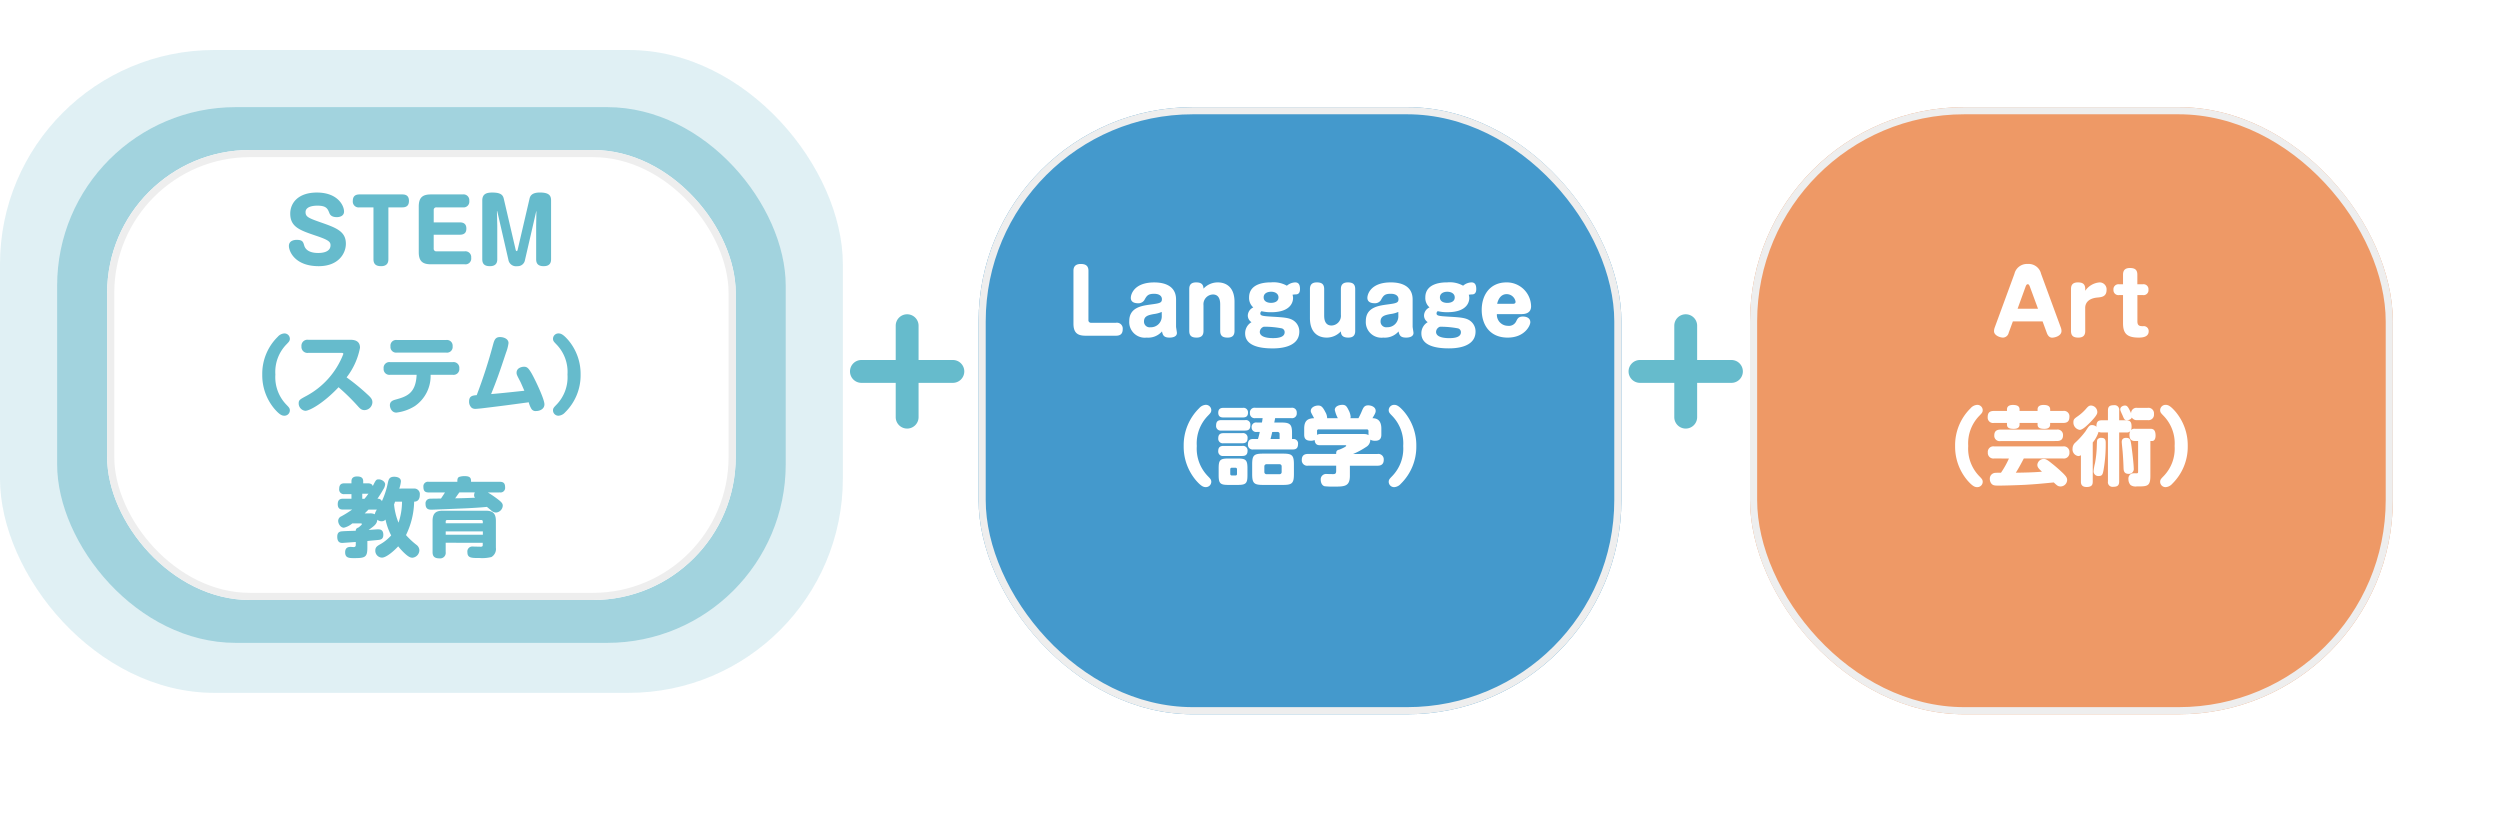
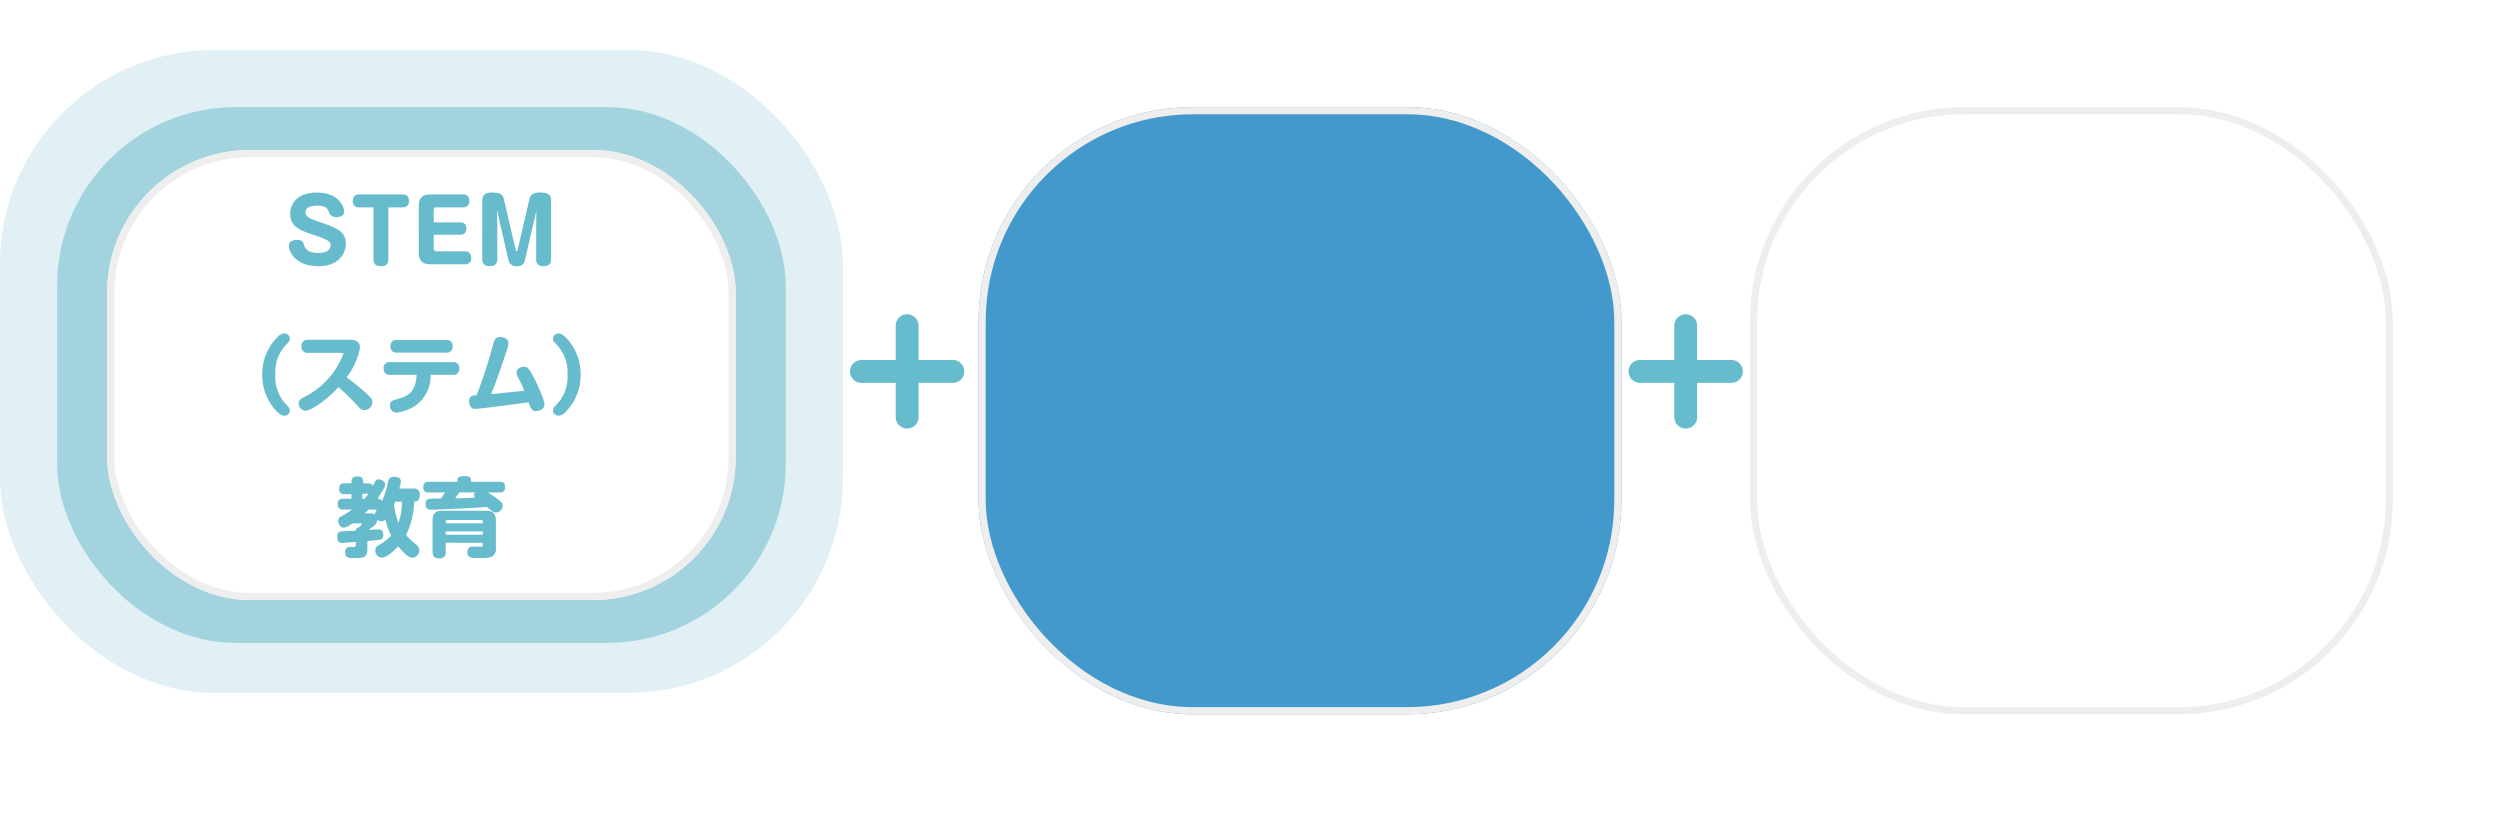
<svg xmlns="http://www.w3.org/2000/svg" width="350" height="115" viewBox="0 0 350 115">
  <defs>
    <filter id="bg" x="122" y="0" width="120" height="115" filterUnits="userSpaceOnUse">
      <feOffset dy="5" input="SourceAlpha" />
      <feGaussianBlur stdDeviation="5" result="blur" />
      <feFlood flood-opacity="0.102" />
      <feComposite operator="in" in2="blur" />
      <feComposite in="SourceGraphic" />
    </filter>
    <filter id="bg-2" x="230" y="0" width="120" height="115" filterUnits="userSpaceOnUse">
      <feOffset dy="5" input="SourceAlpha" />
      <feGaussianBlur stdDeviation="5" result="blur-2" />
      <feFlood flood-opacity="0.102" />
      <feComposite operator="in" in2="blur-2" />
      <feComposite in="SourceGraphic" />
    </filter>
  </defs>
  <g id="cat" transform="translate(-20 -947)">
    <g transform="matrix(1, 0, 0, 1, 20, 947)" filter="url(#bg)">
      <g id="bg-3" data-name="bg" transform="translate(137 10)" fill="#49c" stroke="#eee" stroke-width="1">
        <rect width="90" height="85" rx="30" stroke="none" />
        <rect x="0.5" y="0.5" width="89" height="84" rx="29.5" fill="none" />
      </g>
    </g>
-     <path id="Path_6822" data-name="Path 6822" d="M-29.616-9.072c0-.648-.312-.972-1.068-.972-.972,0-1.032.636-1.032.972V-1.7c0,1.272.54,1.7,1.7,1.7h4.26c.6,0,.936-.264.936-.912a.816.816,0,0,0-.936-.9H-29.22a.355.355,0,0,1-.4-.4Zm12.264,4c0-2.316-2.376-2.388-3.06-2.388-2.832,0-3.276,1.692-3.276,2.16,0,.7.72.756.984.756a1,1,0,0,0,.888-.4c.348-.624.5-.924,1.392-.924.816,0,1.092.384,1.092.744,0,.54-.312.588-1.656.768-1.176.168-2.916.408-2.916,2.3A2.186,2.186,0,0,0-21.456.264,2.564,2.564,0,0,0-19.32-.6c.12.588.3.864,1.08.864.324,0,1.008-.084,1.008-.648,0-.132-.12-.756-.12-.9Zm-2,2.388a1.519,1.519,0,0,1-1.584,1.5A.79.79,0,0,1-21.84-2c0-.744.6-.888,1.368-1.032a3.883,3.883,0,0,0,1.116-.3ZM-9.168-4.74c0-1.992-1.1-2.724-2.352-2.724a2.713,2.713,0,0,0-1.992.876c0-.768-.552-.876-1.032-.876-.876,0-.96.552-.96.936V-.672c0,.744.4.936,1.032.936.876,0,.96-.552.96-.936v-3.6a1.366,1.366,0,0,1,1.32-1.5c1.02,0,1.02,1.08,1.02,1.452V-.672c0,.744.408.936,1.044.936.72,0,.96-.372.96-.936Zm8.124-1a3.551,3.551,0,0,1,.516-.048C0-5.82,0-6.372,0-6.552c0-.672-.264-.912-.66-.912A1.859,1.859,0,0,0-1.836-7a3.79,3.79,0,0,0-2.208-.468c-.528,0-3.084,0-3.084,2.112A1.758,1.758,0,0,0-6.54-3.96a1.29,1.29,0,0,0-.768,1.14,1.106,1.106,0,0,0,.516.924A1.8,1.8,0,0,0-7.68-.324c0,1.668,1.884,2.1,3.828,2.1.636,0,3.756,0,3.756-2.352a1.837,1.837,0,0,0-.744-1.5c-.588-.444-1.416-.492-3.036-.588-1.416-.084-1.68-.132-1.68-.468a.388.388,0,0,1,.168-.3,5.572,5.572,0,0,0,1.344.144c3.072,0,3.072-1.788,3.072-1.992A1.625,1.625,0,0,0-1.044-5.736Zm-3.012-.42c.552,0,1.044.264,1.044.792,0,.564-.516.768-1.044.768-.5,0-1.032-.192-1.032-.768S-4.548-6.156-4.056-6.156Zm-1.008,4.9a12.91,12.91,0,0,1,2.508.228.548.548,0,0,1,.408.54c0,.636-.72.828-1.608.828-.336,0-1.872,0-1.872-.876A.8.8,0,0,1-5.064-1.26Zm6.456-1.2C1.392-.468,2.5.264,3.744.264a2.705,2.705,0,0,0,1.98-.876c0,.768.564.876,1.044.876.876,0,.96-.564.96-.936V-6.528c0-.744-.4-.936-1.032-.936-.876,0-.972.552-.972.936v3.6a1.358,1.358,0,0,1-1.308,1.5c-1.032,0-1.032-1.08-1.032-1.452V-6.528c0-.744-.4-.936-1.032-.936-.72,0-.96.372-.96.936ZM15.768-5.076c0-2.316-2.376-2.388-3.06-2.388-2.832,0-3.276,1.692-3.276,2.16,0,.7.72.756.984.756a1,1,0,0,0,.888-.4c.348-.624.5-.924,1.392-.924.816,0,1.092.384,1.092.744,0,.54-.312.588-1.656.768-1.176.168-2.916.408-2.916,2.3A2.186,2.186,0,0,0,11.664.264,2.564,2.564,0,0,0,13.8-.6c.12.588.3.864,1.08.864.324,0,1.008-.084,1.008-.648,0-.132-.12-.756-.12-.9Zm-2,2.388a1.519,1.519,0,0,1-1.584,1.5A.79.79,0,0,1,11.28-2c0-.744.6-.888,1.368-1.032a3.883,3.883,0,0,0,1.116-.3Zm9.864-3.048a3.551,3.551,0,0,1,.516-.048c.528-.036.528-.588.528-.768,0-.672-.264-.912-.66-.912A1.859,1.859,0,0,0,22.836-7a3.79,3.79,0,0,0-2.208-.468c-.528,0-3.084,0-3.084,2.112a1.758,1.758,0,0,0,.588,1.392,1.29,1.29,0,0,0-.768,1.14,1.106,1.106,0,0,0,.516.924,1.8,1.8,0,0,0-.888,1.572c0,1.668,1.884,2.1,3.828,2.1.636,0,3.756,0,3.756-2.352a1.837,1.837,0,0,0-.744-1.5c-.588-.444-1.416-.492-3.036-.588-1.416-.084-1.68-.132-1.68-.468a.388.388,0,0,1,.168-.3,5.572,5.572,0,0,0,1.344.144C23.7-3.288,23.7-5.076,23.7-5.28A1.625,1.625,0,0,0,23.628-5.736Zm-3.012-.42c.552,0,1.044.264,1.044.792,0,.564-.516.768-1.044.768-.5,0-1.032-.192-1.032-.768S20.124-6.156,20.616-6.156Zm-1.008,4.9a12.91,12.91,0,0,1,2.508.228.548.548,0,0,1,.408.54c0,.636-.72.828-1.608.828-.336,0-1.872,0-1.872-.876A.8.8,0,0,1,19.608-1.26ZM30.936-3.024c.36,0,1.416,0,1.416-1.092a3.4,3.4,0,0,0-3.444-3.348c-2.256,0-3.468,1.7-3.468,3.852C25.44-1.62,26.5.264,29.076.264c2.388,0,3.168-1.692,3.168-2.148,0-.684-.684-.8-1.02-.8-.624,0-.756.264-.948.648a1.116,1.116,0,0,1-1.176.648,1.539,1.539,0,0,1-1.536-1.632ZM27.6-4.464c.312-1.356,1.152-1.356,1.332-1.356A1.261,1.261,0,0,1,30.18-4.752c0,.24-.192.288-.384.288Zm-43.884,19.9a7.3,7.3,0,0,0,1.728,4.824c.7.8,1.032.936,1.356.936a.754.754,0,0,0,.78-.732c0-.3-.108-.42-.456-.78a5.523,5.523,0,0,1-1.572-4.248,5.523,5.523,0,0,1,1.572-4.248c.348-.36.456-.48.456-.78a.754.754,0,0,0-.78-.732,1.329,1.329,0,0,0-.912.468A7.253,7.253,0,0,0-16.284,15.44ZM-3.6,12.152c.06-.312.072-.336.12-.612h2.268a.655.655,0,0,0,.756-.732.655.655,0,0,0-.756-.72h-5.04a.655.655,0,0,0-.756.732.655.655,0,0,0,.756.72h1.02c-.036.252-.048.384-.1.612h-.708a.629.629,0,0,0-.732.672.627.627,0,0,0,.732.648h.408a9.8,9.8,0,0,1-.252.984h-.648c-.468,0-.756.168-.756.768a.649.649,0,0,0,.756.7H-1.02c.312,0,.744-.048.744-.756a.619.619,0,0,0-.66-.708h-.18v-.864c0-1.14-.264-1.44-1.428-1.44Zm.456,1.32a.27.27,0,0,1,.288.288v.7H-4.128c.12-.456.192-.744.24-.984Zm-7.56,1.956c-.264,0-.744.036-.744.708a.64.64,0,0,0,.744.7h2.568c.264,0,.792,0,.792-.708a.64.64,0,0,0-.744-.7Zm3.348,3.132c0-1.176-.24-1.368-1.368-1.368h-1.308c-1.14,0-1.356.2-1.356,1.368v.96c0,1.14.2,1.368,1.344,1.368H-8.7c1.152,0,1.344-.24,1.344-1.368Zm-1.464.78a.2.2,0,0,1-.216.228h-.5a.208.208,0,0,1-.228-.228V18.7a.2.2,0,0,1,.228-.216h.5a.2.2,0,0,1,.216.216Zm7.968-1.32c0-1.284-.252-1.512-1.512-1.512H-5.172c-1.284,0-1.524.24-1.524,1.512v1.344c0,1.284.252,1.524,1.524,1.524h2.808c1.272,0,1.512-.252,1.512-1.524Zm-1.716,1.068a.291.291,0,0,1-.288.3H-4.692a.3.3,0,0,1-.3-.3v-.8a.3.3,0,0,1,.3-.3h1.836a.292.292,0,0,1,.288.3ZM-10.7,13.64c-.3,0-.744.06-.744.708a.64.64,0,0,0,.744.708h2.616c.336,0,.744-.072.744-.708a.636.636,0,0,0-.744-.708Zm-.012-3.54c-.336,0-.732.084-.732.684,0,.648.5.66.732.66h2.7c.312,0,.732-.06.732-.672a.628.628,0,0,0-.732-.672ZM-11,11.816c-.36,0-.744.084-.744.732A.646.646,0,0,0-11,13.28H-7.68c.564,0,.732-.264.732-.78a.625.625,0,0,0-.732-.684ZM3.8,11.552a1.705,1.705,0,0,0-.252-.864c-.4-.8-.636-.912-1.008-.912-.492,0-1.032.288-1.032.744,0,.18.024.216.468,1.032C1.08,11.564.588,11.9.588,13v.864c0,.672.372.84.96.84a1.113,1.113,0,0,0,.5-.108c.06.732.516.732.756.732H6.324c.06,0,.144,0,.144.084,0,.144-.84.492-.948.528-.456.1-.456.312-.456.612H1.128c-.408,0-.876.12-.876.828a.759.759,0,0,0,.876.816H5.064v.684c0,.336-.06.456-.312.492-.144.012-.852-.012-1.008-.012a.752.752,0,0,0-.84.828c0,.192.072.768.552.888a10.791,10.791,0,0,0,1.356.048c1.428,0,2.172-.024,2.172-1.524V18.2h3.864c.348,0,.876-.084.876-.828a.76.76,0,0,0-.876-.816H7.44a10.881,10.881,0,0,0,1.824-.984,1.139,1.139,0,0,0,.576-1.02,1.32,1.32,0,0,0,.684.156c.42,0,.864-.12.864-.84V13c0-1.3-.768-1.452-1.248-1.452.324-.552.456-.756.456-1.02,0-.576-.648-.78-1.044-.78-.54,0-.684.312-.888.792-.12.288-.252.576-.48,1.008H7.056a.713.713,0,0,0,.036-.216,2.481,2.481,0,0,0-.3-.936c-.252-.516-.408-.72-.864-.72-.384,0-1.056.168-1.056.72A4.558,4.558,0,0,0,5.3,11.552Zm-1.416,1.8a.215.215,0,0,1,.24-.24H9.336a.219.219,0,0,1,.252.24v.576c-.2-.156-.42-.168-.876-.168H2.82a.953.953,0,0,0-.432.12Zm13.9,2.088a7.3,7.3,0,0,0-1.728-4.824c-.7-.8-1.032-.936-1.356-.936a.754.754,0,0,0-.78.732c0,.3.108.42.456.78a5.523,5.523,0,0,1,1.572,4.248,5.523,5.523,0,0,1-1.572,4.248c-.348.36-.456.48-.456.78a.754.754,0,0,0,.78.732,1.354,1.354,0,0,0,.912-.468A7.253,7.253,0,0,0,16.284,15.44Z" transform="translate(202 994)" fill="#fff" />
    <g transform="matrix(1, 0, 0, 1, 20, 947)" filter="url(#bg-2)">
      <g id="bg-4" data-name="bg" transform="translate(245 10)" fill="#e96" stroke="#eee" stroke-width="1">
-         <rect width="90" height="85" rx="30" stroke="none" />
        <rect x="0.5" y="0.5" width="89" height="84" rx="29.5" fill="none" />
      </g>
    </g>
    <path id="Path_6823" data-name="Path 6823" d="M-8.2-2h4.164l.588,1.6c.12.336.348.672.744.672S-1.392.024-1.392-.66a1.34,1.34,0,0,0-.084-.456L-4.248-8.664a1.785,1.785,0,0,0-1.884-1.38A1.8,1.8,0,0,0-7.98-8.664l-2.772,7.548a1.5,1.5,0,0,0-.084.492c0,.552.78.888,1.284.888a.847.847,0,0,0,.768-.672Zm1.788-4.884c.1-.264.192-.324.3-.324.084,0,.18.036.288.324L-4.68-3.78H-7.536Zm8.34,2.964c0-.432.228-1.3,1.74-1.428C4.212-5.4,4.92-5.46,4.92-6.42a.97.97,0,0,0-.96-1.044A2.666,2.666,0,0,0,1.932-6.288v-.24c0-.756-.408-.936-1.032-.936-.876,0-.96.552-.96.936V-.672c0,.744.4.936,1.032.936.876,0,.96-.552.96-.936ZM7.224-7.2h-.54a.7.7,0,0,0-.8.768.7.7,0,0,0,.8.744h.54v3.924c0,1.4.492,2.028,2.2,2.028.516,0,1.392-.072,1.392-.888a.686.686,0,0,0-.8-.708c-.4-.012-.78-.012-.78-.672V-5.688h.756a.688.688,0,0,0,.792-.768A.687.687,0,0,0,9.984-7.2H9.228V-8.544c0-.744-.408-.936-1.044-.936-.72,0-.96.372-.96.936ZM-16.284,15.44a7.3,7.3,0,0,0,1.728,4.824c.7.8,1.032.936,1.356.936a.754.754,0,0,0,.78-.732c0-.3-.108-.42-.456-.78a5.523,5.523,0,0,1-1.572-4.248,5.523,5.523,0,0,1,1.572-4.248c.348-.36.456-.48.456-.78a.754.754,0,0,0-.78-.732,1.329,1.329,0,0,0-.912.468A7.253,7.253,0,0,0-16.284,15.44Zm7.536,1.752a12.544,12.544,0,0,1-1.116,1.992c-.288,0-.648,0-.768.012a.81.81,0,0,0-.792.864,1.028,1.028,0,0,0,.24.672c.24.252.48.252,1.128.252.468,0,2.364-.048,3.528-.108,1.488-.084,2.352-.168,4.056-.336.444.42.588.564.96.564A.925.925,0,0,0-.6,20.2c0-.3-.144-.5-.48-.852a20.355,20.355,0,0,0-1.692-1.488c-.588-.48-.828-.612-1.1-.612a.915.915,0,0,0-.9.816c0,.36.2.552.648.972-1.092.1-2.544.132-3.66.144.42-.66.84-1.464,1.116-1.992h5.5a.779.779,0,0,0,.888-.852.779.779,0,0,0-.888-.84h-9.648a.775.775,0,0,0-.888.852.779.779,0,0,0,.888.84Zm-.276-6.66h-1.824c-.66,0-.876.3-.876.888a.752.752,0,0,0,.876.792h1.824v.216c0,.48.348.612.948.612.444,0,.816-.132.816-.612v-.216h2.52v.216c0,.48.348.612.96.612.432,0,.8-.132.8-.612v-.216h1.824c.66,0,.876-.3.876-.888a.755.755,0,0,0-.876-.792H-2.976v-.216c0-.54-.492-.624-.948-.624-.288,0-.816.072-.816.624v.216H-7.26v-.216c0-.54-.5-.624-.948-.624-.288,0-.816.072-.816.624Zm6.972,4.212c.468,0,.876-.156.876-.8a.756.756,0,0,0-.876-.8H-9.924c-.432,0-.876.132-.876.816a.748.748,0,0,0,.876.792Zm7.164-1.2v6.864a.646.646,0,0,0,.732.744c.576,0,.84-.168.84-.744V13.544h.984a.7.7,0,0,0,.564-.168,1.151,1.151,0,0,0-.108.5c0,.864.528.864.828.864h.384v4.212c0,.288-.012.312-.312.312a2.239,2.239,0,0,0-.552.024.75.75,0,0,0-.492.792,1.2,1.2,0,0,0,.3.828,1.241,1.241,0,0,0,.864.192c1.488,0,1.908,0,1.908-1.488V14.744h.228c.468,0,.5-.576.5-.756,0-.888-.4-.96-.768-.96H8.9a.651.651,0,0,0-.552.18,1.419,1.419,0,0,0,.072-.468c0-.624-.168-.9-.756-.9H6.684V10.472a.64.64,0,0,0-.72-.744c-.564,0-.852.144-.852.744V11.84H4.26c-.528,0-.78.2-.756.912a.9.9,0,0,0-.624-.24c-.348,0-.444.144-.912.876a11.357,11.357,0,0,1-1.452,1.6,1.126,1.126,0,0,0-.36.84.939.939,0,0,0,.8,1.02.652.652,0,0,0,.372-.12v3.684c0,.216,0,.768.792.768s.864-.384.864-.768v-5.46A4.326,4.326,0,0,0,3.8,13.46a1.024,1.024,0,0,0,.456.084Zm2.544.756c-.612,0-.612.456-.612.576,0,.144.1,1.08.12,1.284.048.564.108,1.512.132,2.316.012.372.036.864.708.864a.676.676,0,0,0,.72-.78c0-.36-.12-1.644-.312-3.06C8.28,14.552,8.244,14.3,7.656,14.3Zm1.572-4.2a.755.755,0,0,0-.876.756c-.42-.96-.576-1.08-.864-1.08-.252,0-.648.168-.648.516a.753.753,0,0,0,.036.228c.036.084.2.48.252.564.252.612.3.744.648.744.108,0,.576-.048.672-.384a.792.792,0,0,0,.78.372h1.44a.771.771,0,0,0,.888-.864.775.775,0,0,0-.888-.852ZM2.772,9.776c-.24,0-.36.048-.624.336A6.367,6.367,0,0,1,.864,11.288c-.444.312-.588.42-.588.828a1.044,1.044,0,0,0,.888,1.068c.408,0,1.1-.684,1.488-1.08.972-1,.972-1.236.972-1.44A.922.922,0,0,0,2.772,9.776ZM4.2,14.3a.622.622,0,0,0-.5.168c-.12.12-.12.192-.144.84A15.289,15.289,0,0,1,3.3,17.84a7.029,7.029,0,0,0-.2,1.128.658.658,0,0,0,.756.672c.492,0,.552-.3.672-1.032A21.118,21.118,0,0,0,4.8,15.032C4.8,14.66,4.764,14.3,4.2,14.3Zm12.084,1.14a7.3,7.3,0,0,0-1.728-4.824c-.7-.8-1.032-.936-1.356-.936a.754.754,0,0,0-.78.732c0,.3.108.42.456.78a5.523,5.523,0,0,1,1.572,4.248,5.523,5.523,0,0,1-1.572,4.248c-.348.36-.456.48-.456.78a.754.754,0,0,0,.78.732,1.354,1.354,0,0,0,.912-.468A7.253,7.253,0,0,0,16.284,15.44Z" transform="translate(310 994)" fill="#fff" />
    <path id="_" data-name="＋" d="M6.4,14.4V9.6H1.6a1.6,1.6,0,1,1,0-3.2H6.4V1.6a1.6,1.6,0,1,1,3.2,0V6.4h4.8a1.6,1.6,0,0,1,0,3.2H9.6v4.8a1.6,1.6,0,1,1-3.2,0Z" transform="translate(248 991)" fill="#6bc" />
    <g id="Group_1155" data-name="Group 1155" transform="translate(-3725 -2.416)">
      <g id="Group_1094" data-name="Group 1094" transform="translate(3745 956)">
        <rect id="bg-5" data-name="bg" width="118" height="90" rx="30" transform="translate(0 0.416)" fill="#64b6c8" opacity="0.2" />
        <rect id="bg-6" data-name="bg" width="102" height="75" rx="25" transform="translate(8 8.416)" fill="#64b6c8" opacity="0.5" />
      </g>
      <g id="label" transform="translate(3760 970)">
        <g id="bg-7" data-name="bg" transform="translate(0 0.416)" fill="#fff" stroke="#eee" stroke-width="1">
          <rect width="88" height="63" rx="20" stroke="none" />
          <rect x="0.5" y="0.5" width="87" height="62" rx="19.5" fill="none" />
        </g>
      </g>
    </g>
    <path id="_2" data-name="＋" d="M6.4,14.4V9.6H1.6a1.6,1.6,0,1,1,0-3.2H6.4V1.6a1.6,1.6,0,1,1,3.2,0V6.4h4.8a1.6,1.6,0,0,1,0,3.2H9.6v4.8a1.6,1.6,0,1,1-3.2,0Z" transform="translate(139 991)" fill="#6bc" />
    <path id="Path_6824" data-name="Path 6824" d="M-14.634-10.044c-2.628,0-3.732,1.464-3.732,2.952,0,1.884,1.392,2.34,3.54,3.072,1.824.612,2.1.864,2.1,1.356,0,1.08-1.452,1.08-1.74,1.08-.684,0-1.68-.156-1.944-1.044-.144-.5-.228-.792-1.044-.792-.24,0-1.1.048-1.1.852,0,.744.828,2.832,4.176,2.832,2.736,0,3.8-1.752,3.8-3.144,0-1.62-1.176-2.16-3.144-2.856-2.064-.72-2.5-.876-2.5-1.572,0-.888,1.392-.9,1.656-.9,1.272,0,1.44.432,1.692,1.068.144.36.492.54,1.032.54.42,0,1.008-.168,1.008-.78C-10.83-8.256-11.754-10.044-14.634-10.044Zm7.92,2.076v7.26c0,.744.42.972,1.068.972.984,0,1.02-.684,1.02-.984V-7.968H-2.67c.768,0,.924-.456.924-.912,0-.72-.432-.9-.924-.9h-6c-.6,0-.936.264-.936.912a.816.816,0,0,0,.936.9Zm8.436,2.1v-1.7a.355.355,0,0,1,.4-.4h3.66A.807.807,0,0,0,6.7-8.88a.813.813,0,0,0-.924-.9H1.326c-1.152,0-1.7.42-1.7,1.7V-1.7c0,1.272.54,1.7,1.7,1.7H6.042a.807.807,0,0,0,.924-.912.812.812,0,0,0-.924-.9H2.118a.36.36,0,0,1-.4-.4V-4.14h3.66c.792,0,.912-.468.912-.864,0-.324-.084-.864-.912-.864Zm14.34.48v4.68c0,.624.288.972,1.056.972.972,0,1.032-.636,1.032-.984v-8.2c0-.612-.18-1.128-1.56-1.128-1.152,0-1.368.492-1.452.852L13.47-2.028c-.012.06-.048.18-.144.18-.072,0-.12-.12-.132-.18L11.526-9.192c-.12-.5-.408-.852-1.608-.852-.864,0-1.4.228-1.4,1.128V-.708c0,.648.312.972,1.068.972.972,0,1.032-.636,1.032-.984V-5.388l-.048-2.028a.026.026,0,0,1,.024-.024c.024,0,.024.012.024.024l1.56,6.8A1.08,1.08,0,0,0,13.41.264,1.026,1.026,0,0,0,14.5-.612l1.572-6.816c0-.024.024-.024.024.012ZM-22.284,15.44a7.3,7.3,0,0,0,1.728,4.824c.7.8,1.032.936,1.356.936a.754.754,0,0,0,.78-.732c0-.3-.108-.42-.456-.78a5.523,5.523,0,0,1-1.572-4.248,5.523,5.523,0,0,1,1.572-4.248c.348-.36.456-.48.456-.78a.754.754,0,0,0-.78-.732,1.329,1.329,0,0,0-.912.468A7.253,7.253,0,0,0-22.284,15.44ZM-11.22,12.4c.108,0,.288,0,.288.156a11.237,11.237,0,0,1-5.28,5.928c-.792.432-.972.528-.972.972a1.039,1.039,0,0,0,.924,1.056c.636,0,2.616-1.128,4.656-3.3a29.629,29.629,0,0,1,2.64,2.58c.324.36.54.624.984.624a1.133,1.133,0,0,0,1.116-1.092c0-.42-.2-.66-.732-1.14a30.164,30.164,0,0,0-2.88-2.352A9.725,9.725,0,0,0-8.6,11.684c0-1.056-.9-1.116-1.416-1.116h-5.832a.842.842,0,0,0-.948.924.842.842,0,0,0,.948.912Zm7.776-1.8a.79.79,0,0,0-.888.888.79.79,0,0,0,.888.876H3.468a.794.794,0,0,0,.9-.888.8.8,0,0,0-.9-.876Zm2.772,4.872c-.12,2.676-1.464,3.06-3.024,3.492-.288.084-.72.24-.72.768,0,.348.24,1.032.9,1.032a6.235,6.235,0,0,0,2.592-.912,5.106,5.106,0,0,0,2.208-4.38H4.392a.806.806,0,0,0,.912-.888.81.81,0,0,0-.912-.888H-4.38a.809.809,0,0,0-.912.9.806.806,0,0,0,.912.876ZM7.74,18.32c-.564.048-1.068.1-1.068.888a1.127,1.127,0,0,0,.384.9.891.891,0,0,0,.528.132c.2,0,1-.084,1.248-.12,2.88-.348,3.216-.4,6.192-.8a3.266,3.266,0,0,0,.384.936.684.684,0,0,0,.66.288c.5,0,1.152-.276,1.152-.936,0-.816-1.512-3.876-1.836-4.4-.42-.7-.612-.864-1.032-.864-.228,0-1.032.12-1.032.84,0,.252.06.36.516,1.236.1.18.444,1,.576,1.284-2.82.3-3.144.336-4.656.468.8-1.98,1.116-2.868,2.088-5.8a5.633,5.633,0,0,0,.348-1.344c0-.576-.648-.84-1.2-.84-.672,0-.8.468-.972,1.092A71.781,71.781,0,0,1,7.74,18.32Zm14.544-2.88a7.3,7.3,0,0,0-1.728-4.824c-.7-.8-1.032-.936-1.356-.936a.754.754,0,0,0-.78.732c0,.3.108.42.456.78a5.523,5.523,0,0,1,1.572,4.248,5.523,5.523,0,0,1-1.572,4.248c-.348.36-.456.48-.456.78a.754.754,0,0,0,.78.732,1.354,1.354,0,0,0,.912-.468A7.253,7.253,0,0,0,22.284,15.44ZM-3.1,31.4a4.418,4.418,0,0,0,.228-1.008c0-.636-.828-.648-.936-.648-.672,0-.78.36-.888.828a11.337,11.337,0,0,1-.84,2.592.586.586,0,0,0-.624-.336c.216-.324.516-.768.816-1.308a1.489,1.489,0,0,0,.264-.708c0-.384-.48-.7-.9-.7-.348,0-.4.072-.828.936-.12-.384-.564-.384-.72-.384h-.624v-.288c0-.624-.516-.672-.876-.672-.384,0-.768.144-.768.672v.288h-.96c-.312,0-.756.048-.756.768a.655.655,0,0,0,.756.744h.96v.648h-1.176c-.312,0-.744.048-.744.768,0,.744.516.744.744.744H-9.7a14.139,14.139,0,0,1-1.512.948.706.706,0,0,0-.444.624c0,.432.336.972.8.972a2.877,2.877,0,0,0,1.176-.6h1.224c.048,0,.12.012.12.1s-.336.36-.456.456c-.2.084-.4.156-.4.468-.54.024-1.416.036-1.968.084-.372.036-.624.2-.624.756,0,.864.516.864.72.864.108,0,1.656-.12,1.872-.132v.4c0,.252-.108.312-.324.312-.06,0-.324-.024-.384-.024-.408,0-.78.132-.78.756,0,.816.576.816,1.3.816,1.524,0,1.812-.144,1.812-1.5V38.74c.216-.024,1.416-.132,1.512-.144.324-.036.72-.084.72-.72,0-.768-.5-.768-.756-.768-.18,0-1.092.072-1.3.084.756-.54,1.176-.828,1.212-1.428a.98.98,0,0,0,.6.216.722.722,0,0,0,.552-.24,8.659,8.659,0,0,0,.792,2.22,6.091,6.091,0,0,1-1.644,1.3c-.372.216-.576.4-.576.8a.962.962,0,0,0,.936,1.008c.624,0,1.764-1.02,2.268-1.584a8.572,8.572,0,0,0,.852.936c.648.612.924.66,1.152.66a1.068,1.068,0,0,0,.96-1.056.976.976,0,0,0-.408-.744A10.758,10.758,0,0,1-2.16,37.912a11.145,11.145,0,0,0,1.14-4.68c.564,0,.792-.4.792-.936a.781.781,0,0,0-.852-.9Zm-4.848,3.48c.1-.1.228-.216.54-.54h1.176a1.768,1.768,0,0,0-.3.66,1.464,1.464,0,0,0-.792-.12Zm-.336-2.052v-.708h.756c.048,0,.072-.012.108-.012a6.761,6.761,0,0,1-.552.72Zm5.568.408a9.328,9.328,0,0,1-.492,2.94,9.146,9.146,0,0,1-.624-2.544c.048-.12.072-.2.144-.4Zm11.3,5.76V39.3c0,.216-.12.24-.312.24-.06,0-1.008-.024-1.056-.024a.69.69,0,0,0-.78.78c0,.828.54.828,1.716.828A5.294,5.294,0,0,0,9.8,40.984a1.3,1.3,0,0,0,.624-1.3V35.932C10.428,34.8,9.912,34.5,9,34.5H2.988c-.9,0-1.428.3-1.428,1.428v4.356c0,.552.2.888.972.888a.778.778,0,0,0,.864-.888v-1.3Zm2.388-7.056a.644.644,0,0,0,.744-.708c0-.564-.216-.78-.744-.78H6.948c0-.384,0-.792-.852-.792a2.256,2.256,0,0,0-.84.12c-.24.144-.228.42-.228.672H1.02a.637.637,0,0,0-.744.7c0,.564.2.792.744.792H3.3c-.1.144-.276.432-.564.852-.192,0-1.464.012-1.56.024a.64.64,0,0,0-.6.72c0,.8.5.816.9.816.072,0,3.8-.144,4.932-.2.924-.048,1.848-.1,2.76-.192.108.084.576.48.672.564a.992.992,0,0,0,.588.228,1.022,1.022,0,0,0,.96-.96c0-.336-.2-.54-.948-1.092-.36-.264-.792-.552-1.14-.756ZM3.4,36.028a.2.2,0,0,1,.216-.228H8.376a.2.2,0,0,1,.216.228v.228H3.4Zm5.2,1.836H3.4V37.4h5.2ZM7.476,31.936a.8.8,0,0,0-.1.384.461.461,0,0,0,.132.36c-1.152.048-1.908.072-2.784.084.084-.12.492-.7.588-.828Z" transform="translate(79 984)" fill="#6bc" />
  </g>
</svg>